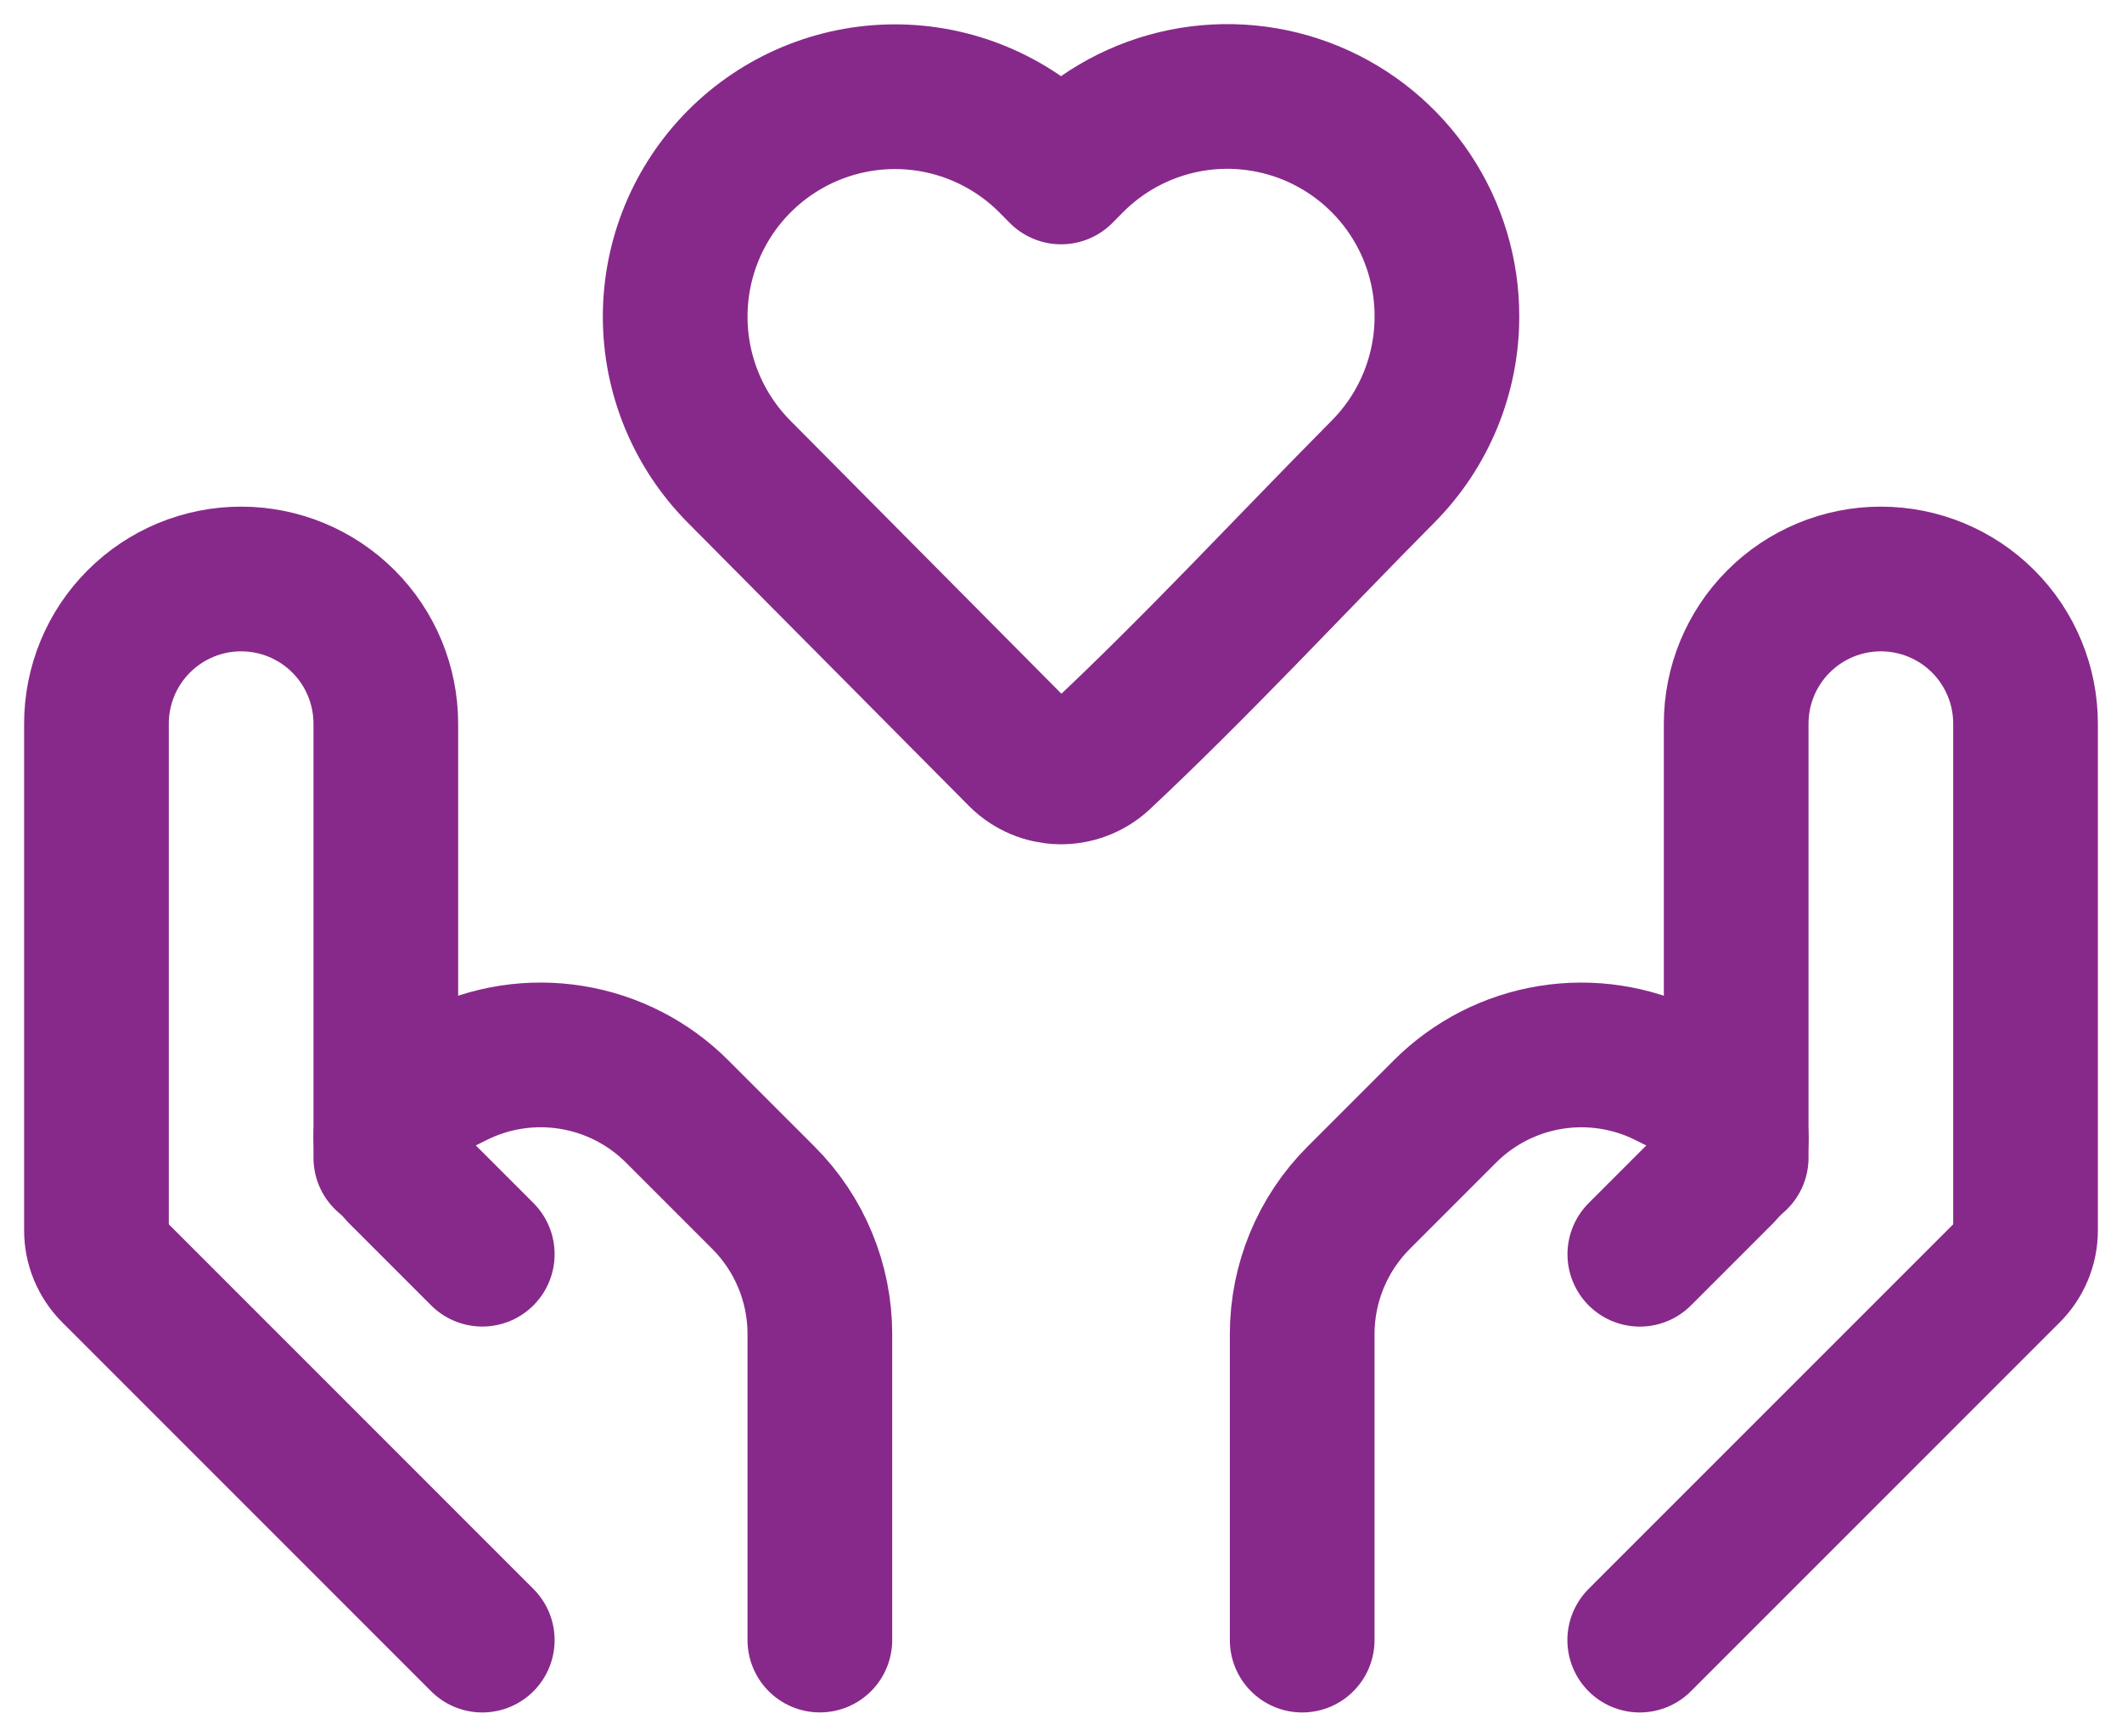
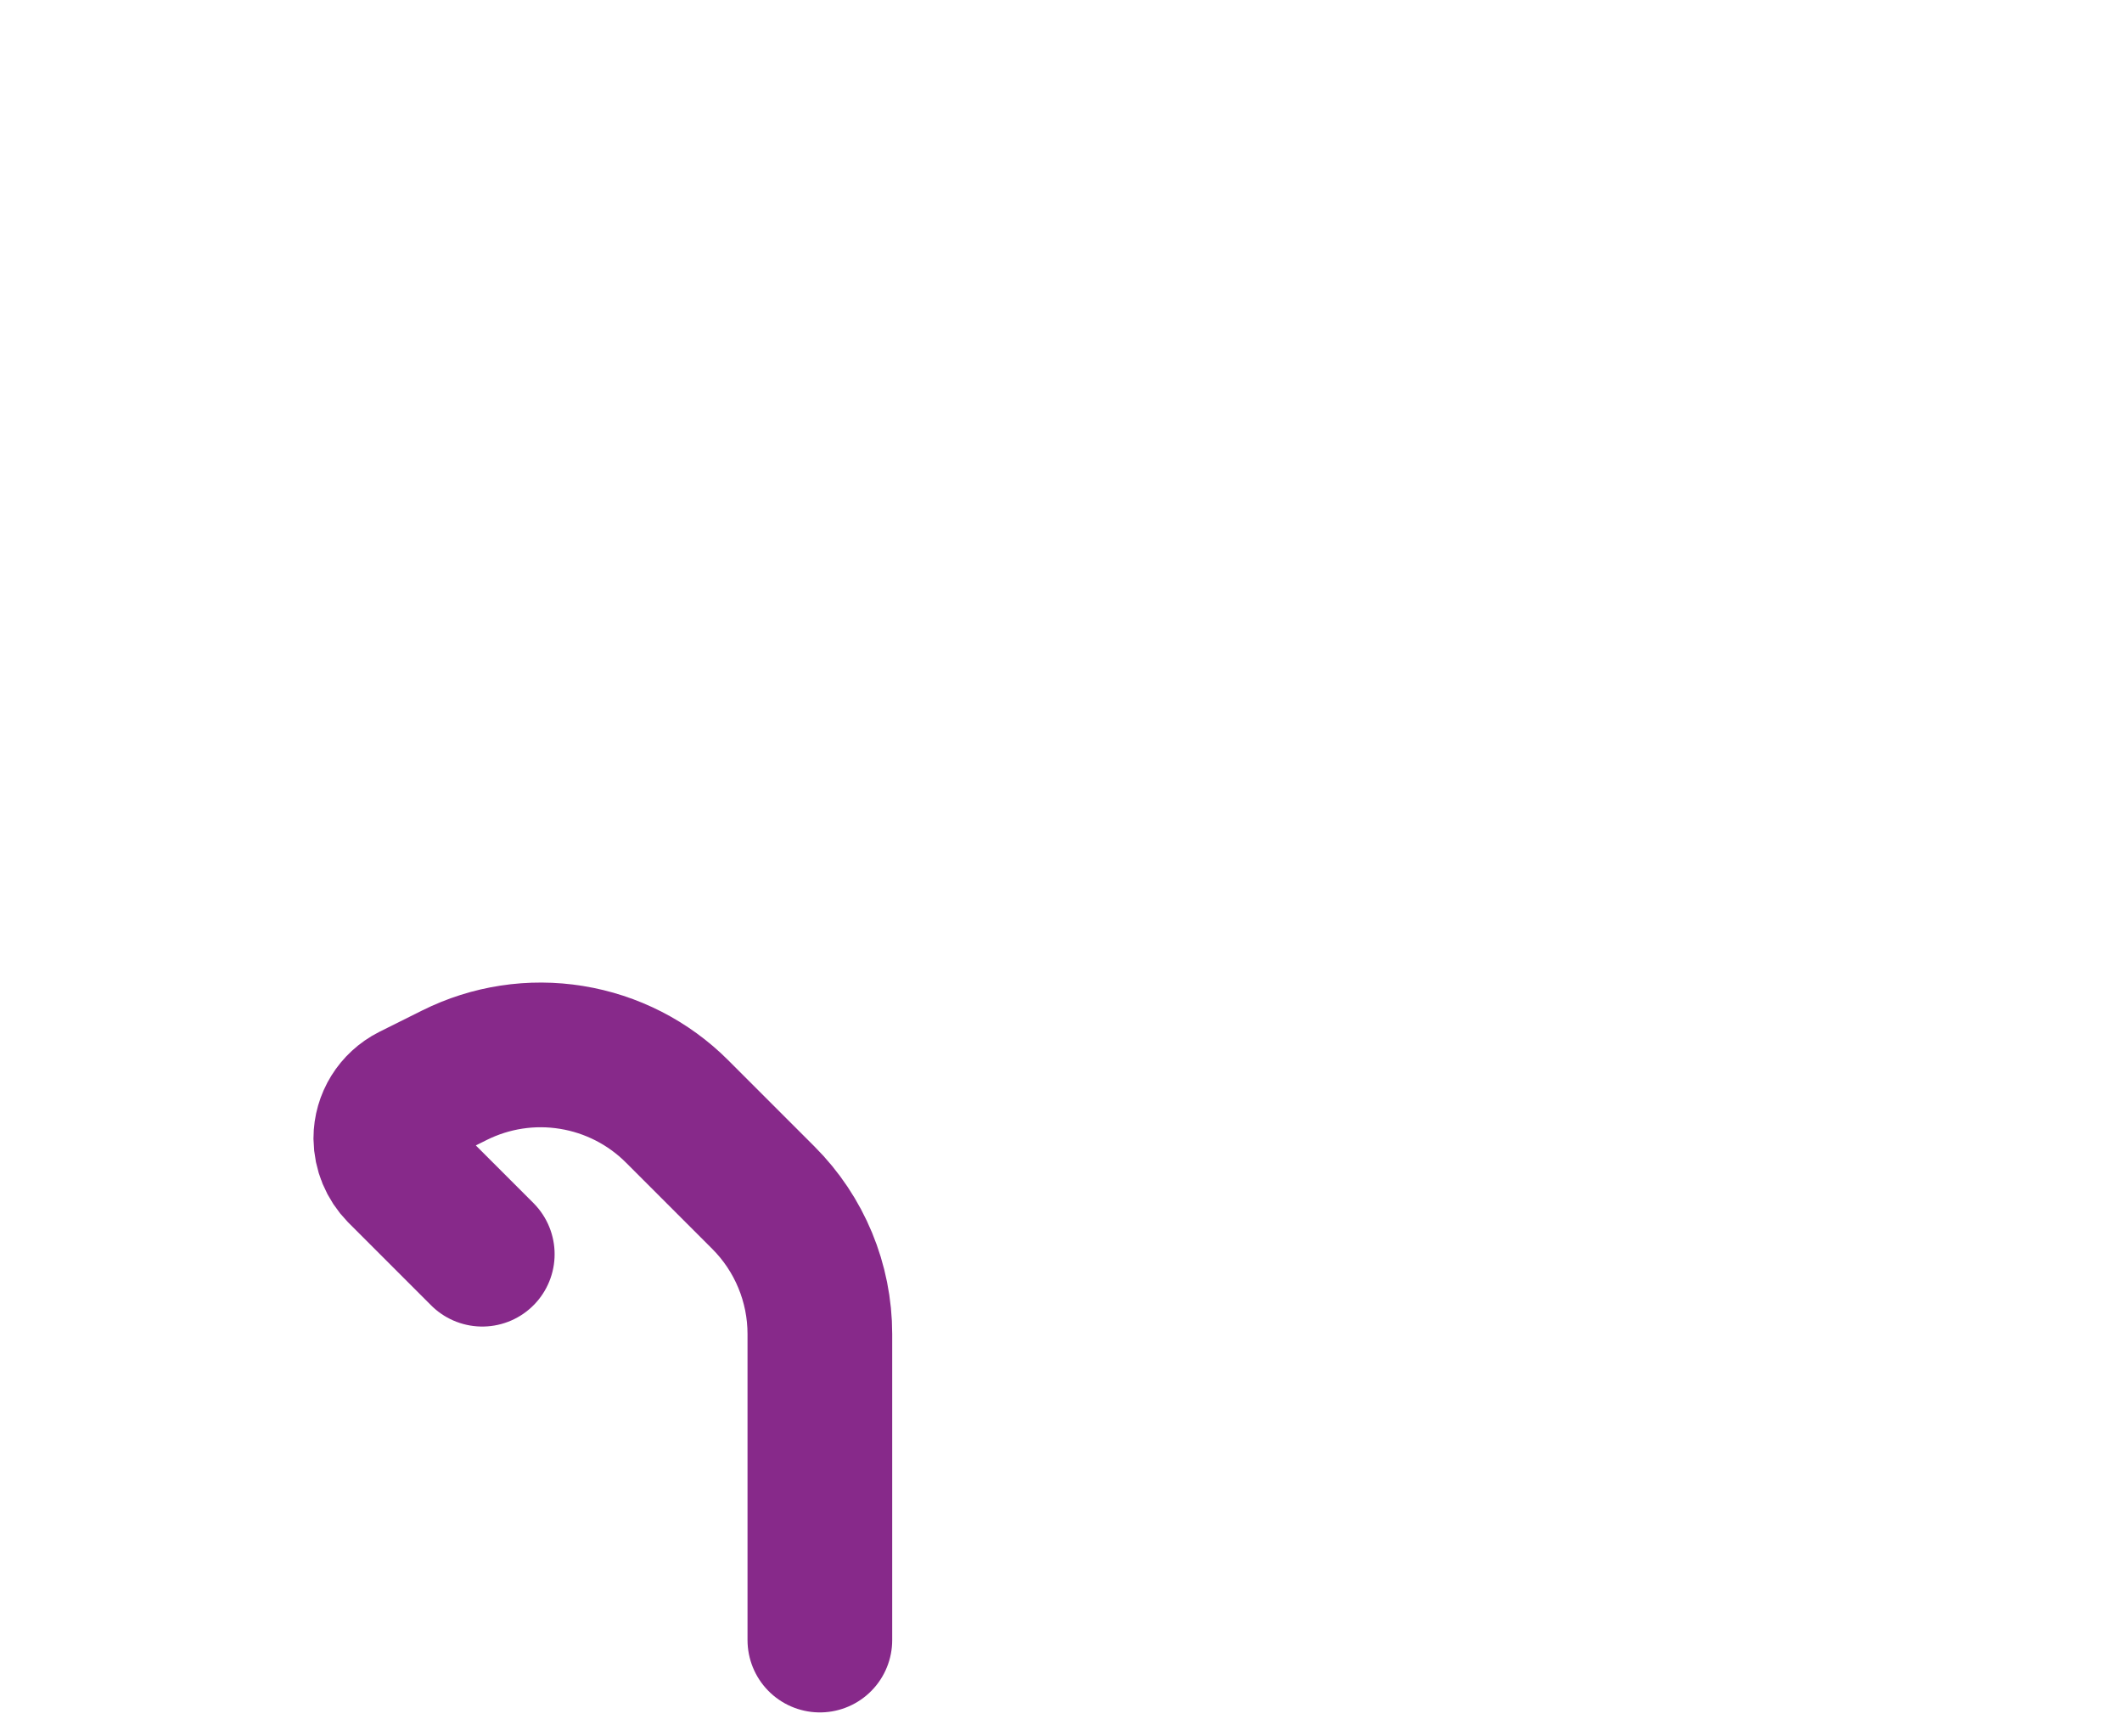
<svg xmlns="http://www.w3.org/2000/svg" width="44" height="36" viewBox="0 0 44 36" fill="none">
  <g id="Group">
-     <path id="Vector" d="M30.002 6.565C30.002 7.768 29.526 8.923 28.678 9.777C26.726 11.745 24.832 13.796 22.806 15.693C22.579 15.899 22.283 16.01 21.977 16.004C21.671 15.997 21.379 15.874 21.162 15.659L15.325 9.779C14.476 8.924 14 7.769 14 6.565C14 5.36 14.476 4.205 15.325 3.351C15.749 2.924 16.252 2.586 16.807 2.355C17.362 2.124 17.957 2.005 18.557 2.005C19.158 2.005 19.753 2.124 20.308 2.355C20.863 2.586 21.366 2.924 21.79 3.351L22.002 3.565L22.214 3.351C22.849 2.708 23.661 2.27 24.547 2.09C25.432 1.911 26.351 2 27.186 2.344C28.021 2.689 28.735 3.274 29.237 4.026C29.738 4.777 30.005 5.661 30.002 6.565Z" stroke="#87298A" stroke-width="3" stroke-linejoin="round" />
-     <path id="Vector_2" d="M34 34.004L41.648 26.356C41.873 26.131 42 25.826 42 25.508V15.004C42 14.208 41.684 13.445 41.122 12.883C40.559 12.32 39.796 12.004 39 12.004C38.205 12.004 37.441 12.32 36.879 12.883C36.316 13.445 36 14.208 36 15.004V24.004" stroke="#87298A" stroke-width="3" stroke-linecap="round" stroke-linejoin="round" />
-     <path id="Vector_3" d="M34.002 26.004L35.718 24.288C35.808 24.198 35.88 24.091 35.929 23.973C35.977 23.856 36.002 23.729 36.002 23.602C36 23.422 35.95 23.246 35.855 23.094C35.761 22.941 35.626 22.817 35.466 22.736L34.58 22.294C33.829 21.919 32.979 21.789 32.151 21.923C31.322 22.057 30.557 22.449 29.963 23.042L28.173 24.832C27.423 25.582 27.001 26.599 27.001 27.66V34.004M10 34.004L2.352 26.356C2.127 26.131 2 25.826 2 25.508V15.004C2 14.208 2.316 13.445 2.879 12.883C3.441 12.32 4.204 12.004 5 12.004C5.796 12.004 6.559 12.32 7.122 12.883C7.684 13.445 8 14.208 8 15.004V24.004" stroke="#87298A" stroke-width="3" stroke-linecap="round" stroke-linejoin="round" />
    <path id="Vector_4" d="M10 26.003L8.284 24.287C8.105 24.104 8.003 23.858 8 23.601C8 23.235 8.208 22.901 8.536 22.735L9.422 22.293C10.173 21.918 11.022 21.788 11.851 21.923C12.679 22.057 13.445 22.448 14.038 23.041L15.828 24.831C16.579 25.581 17 26.599 17 27.659V34.003" stroke="#87298A" stroke-width="3" stroke-linecap="round" stroke-linejoin="round" />
  </g>
</svg>